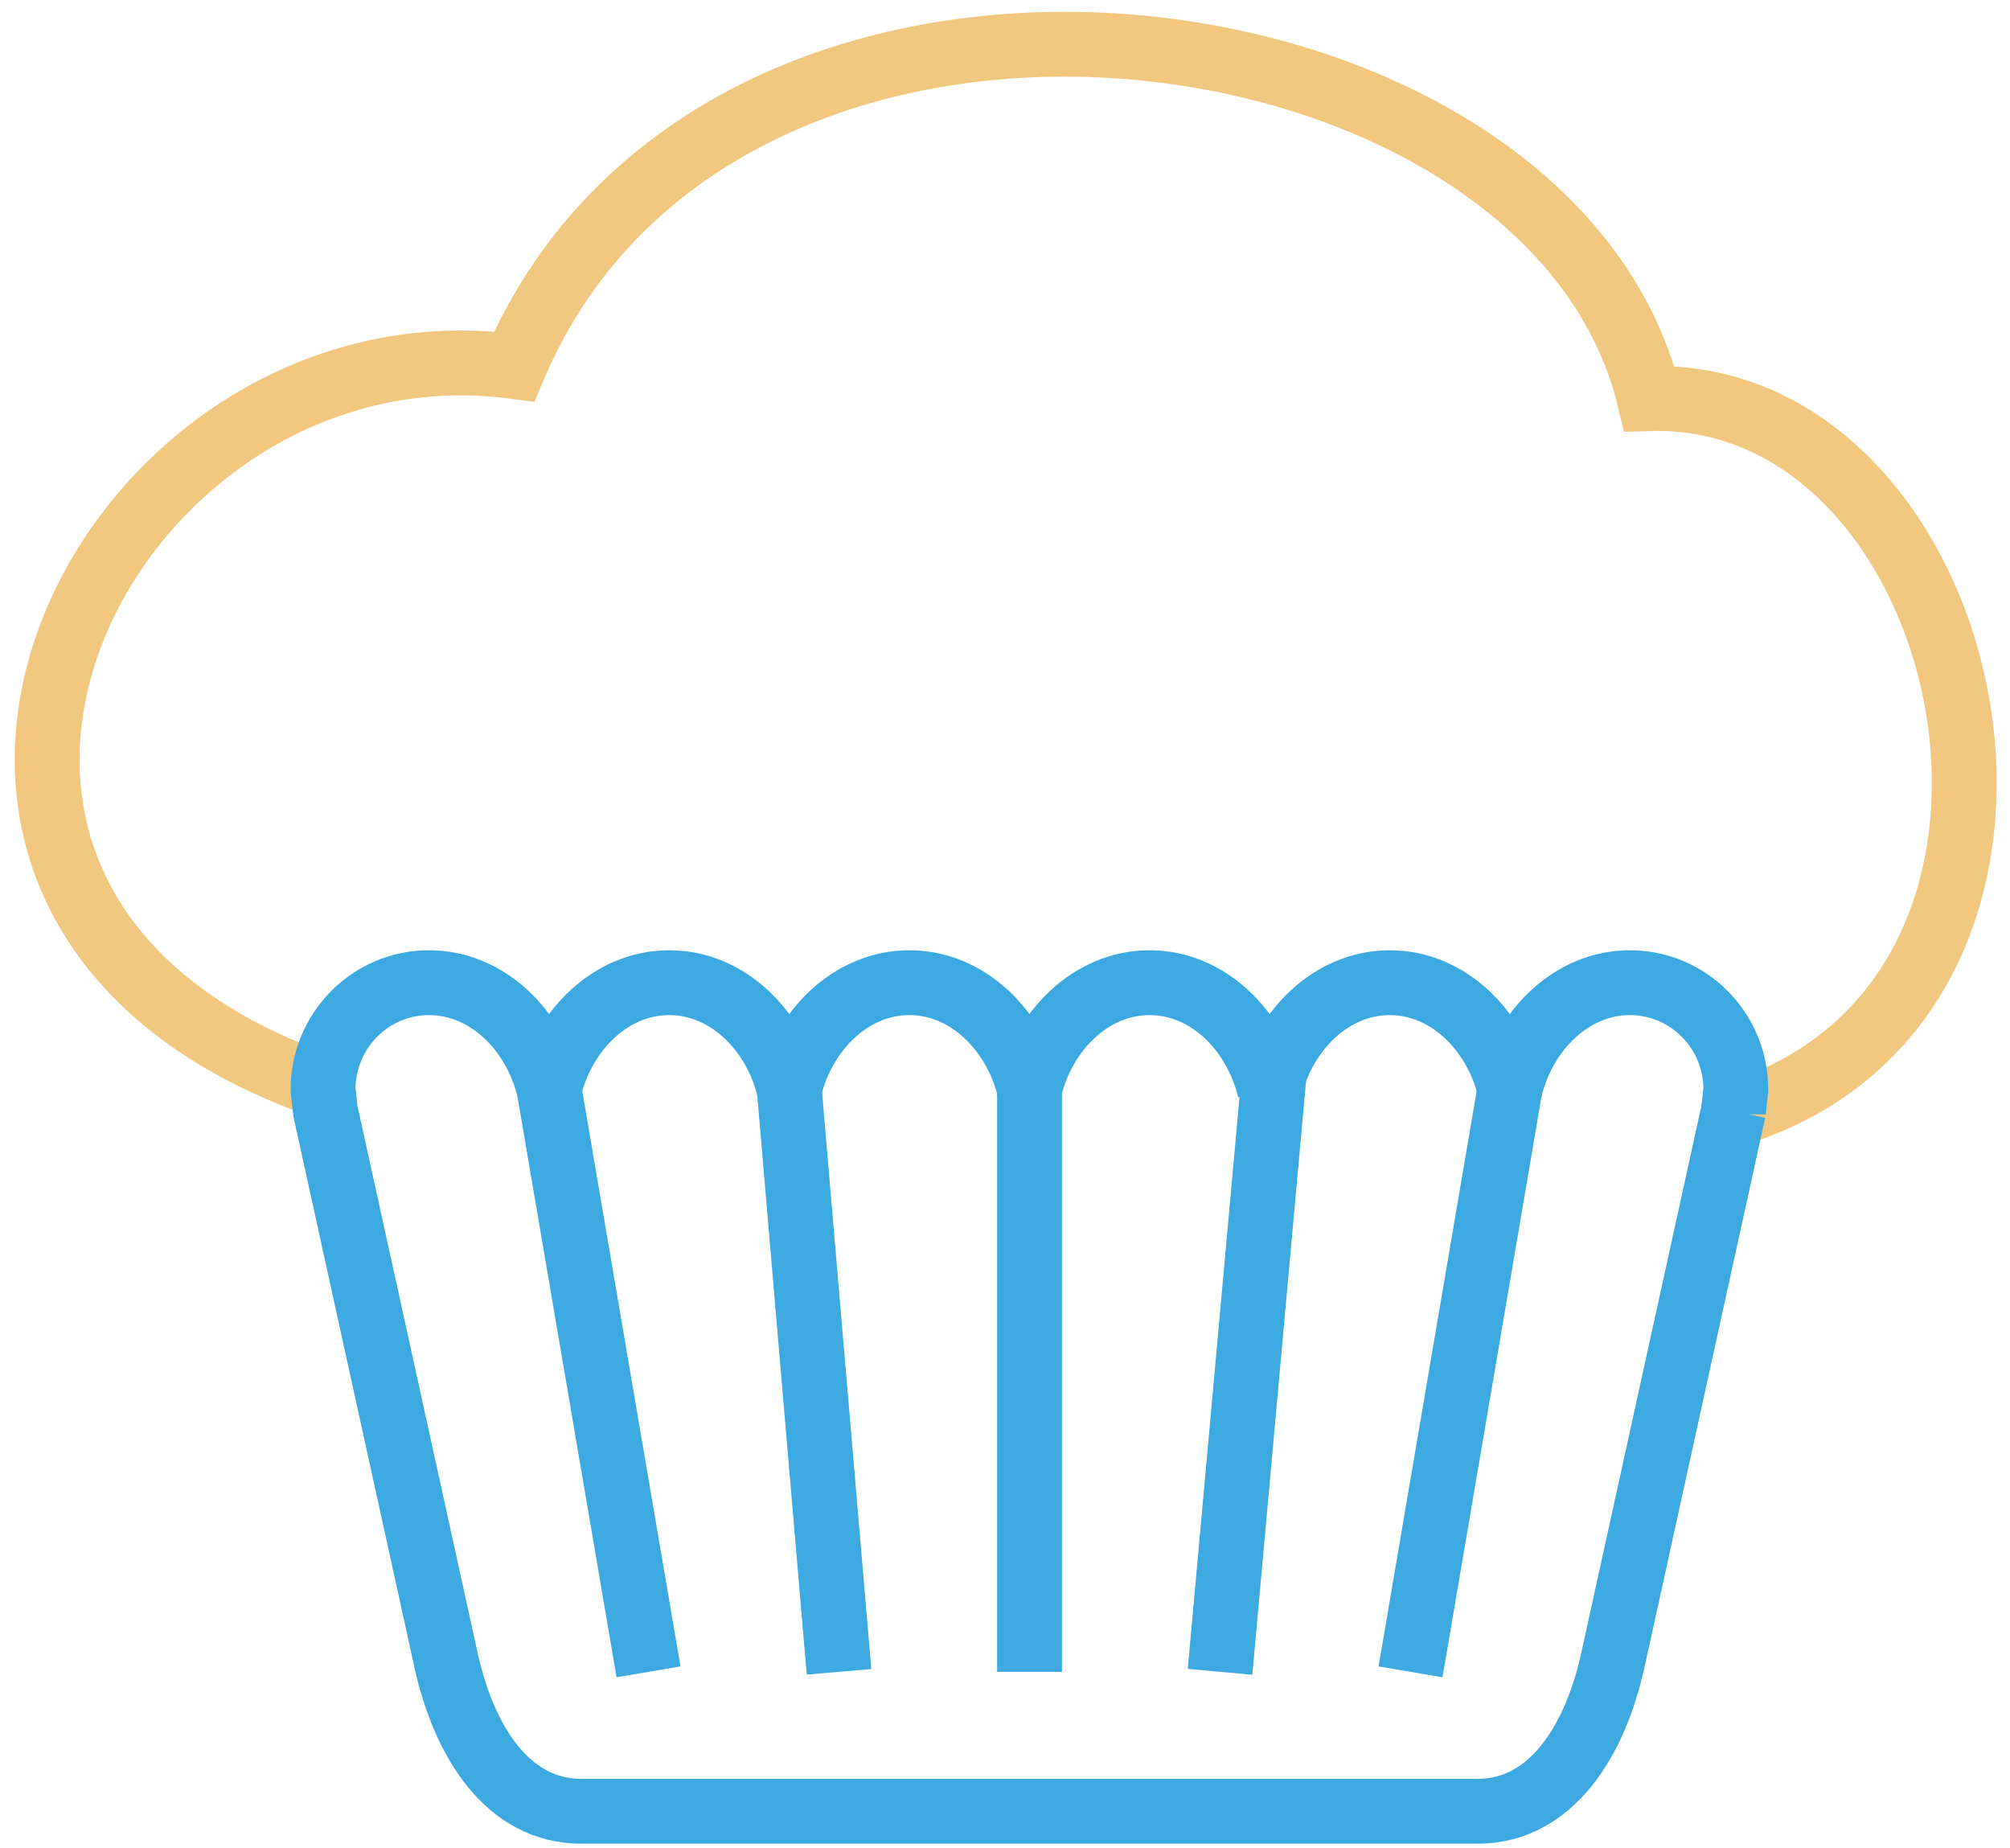
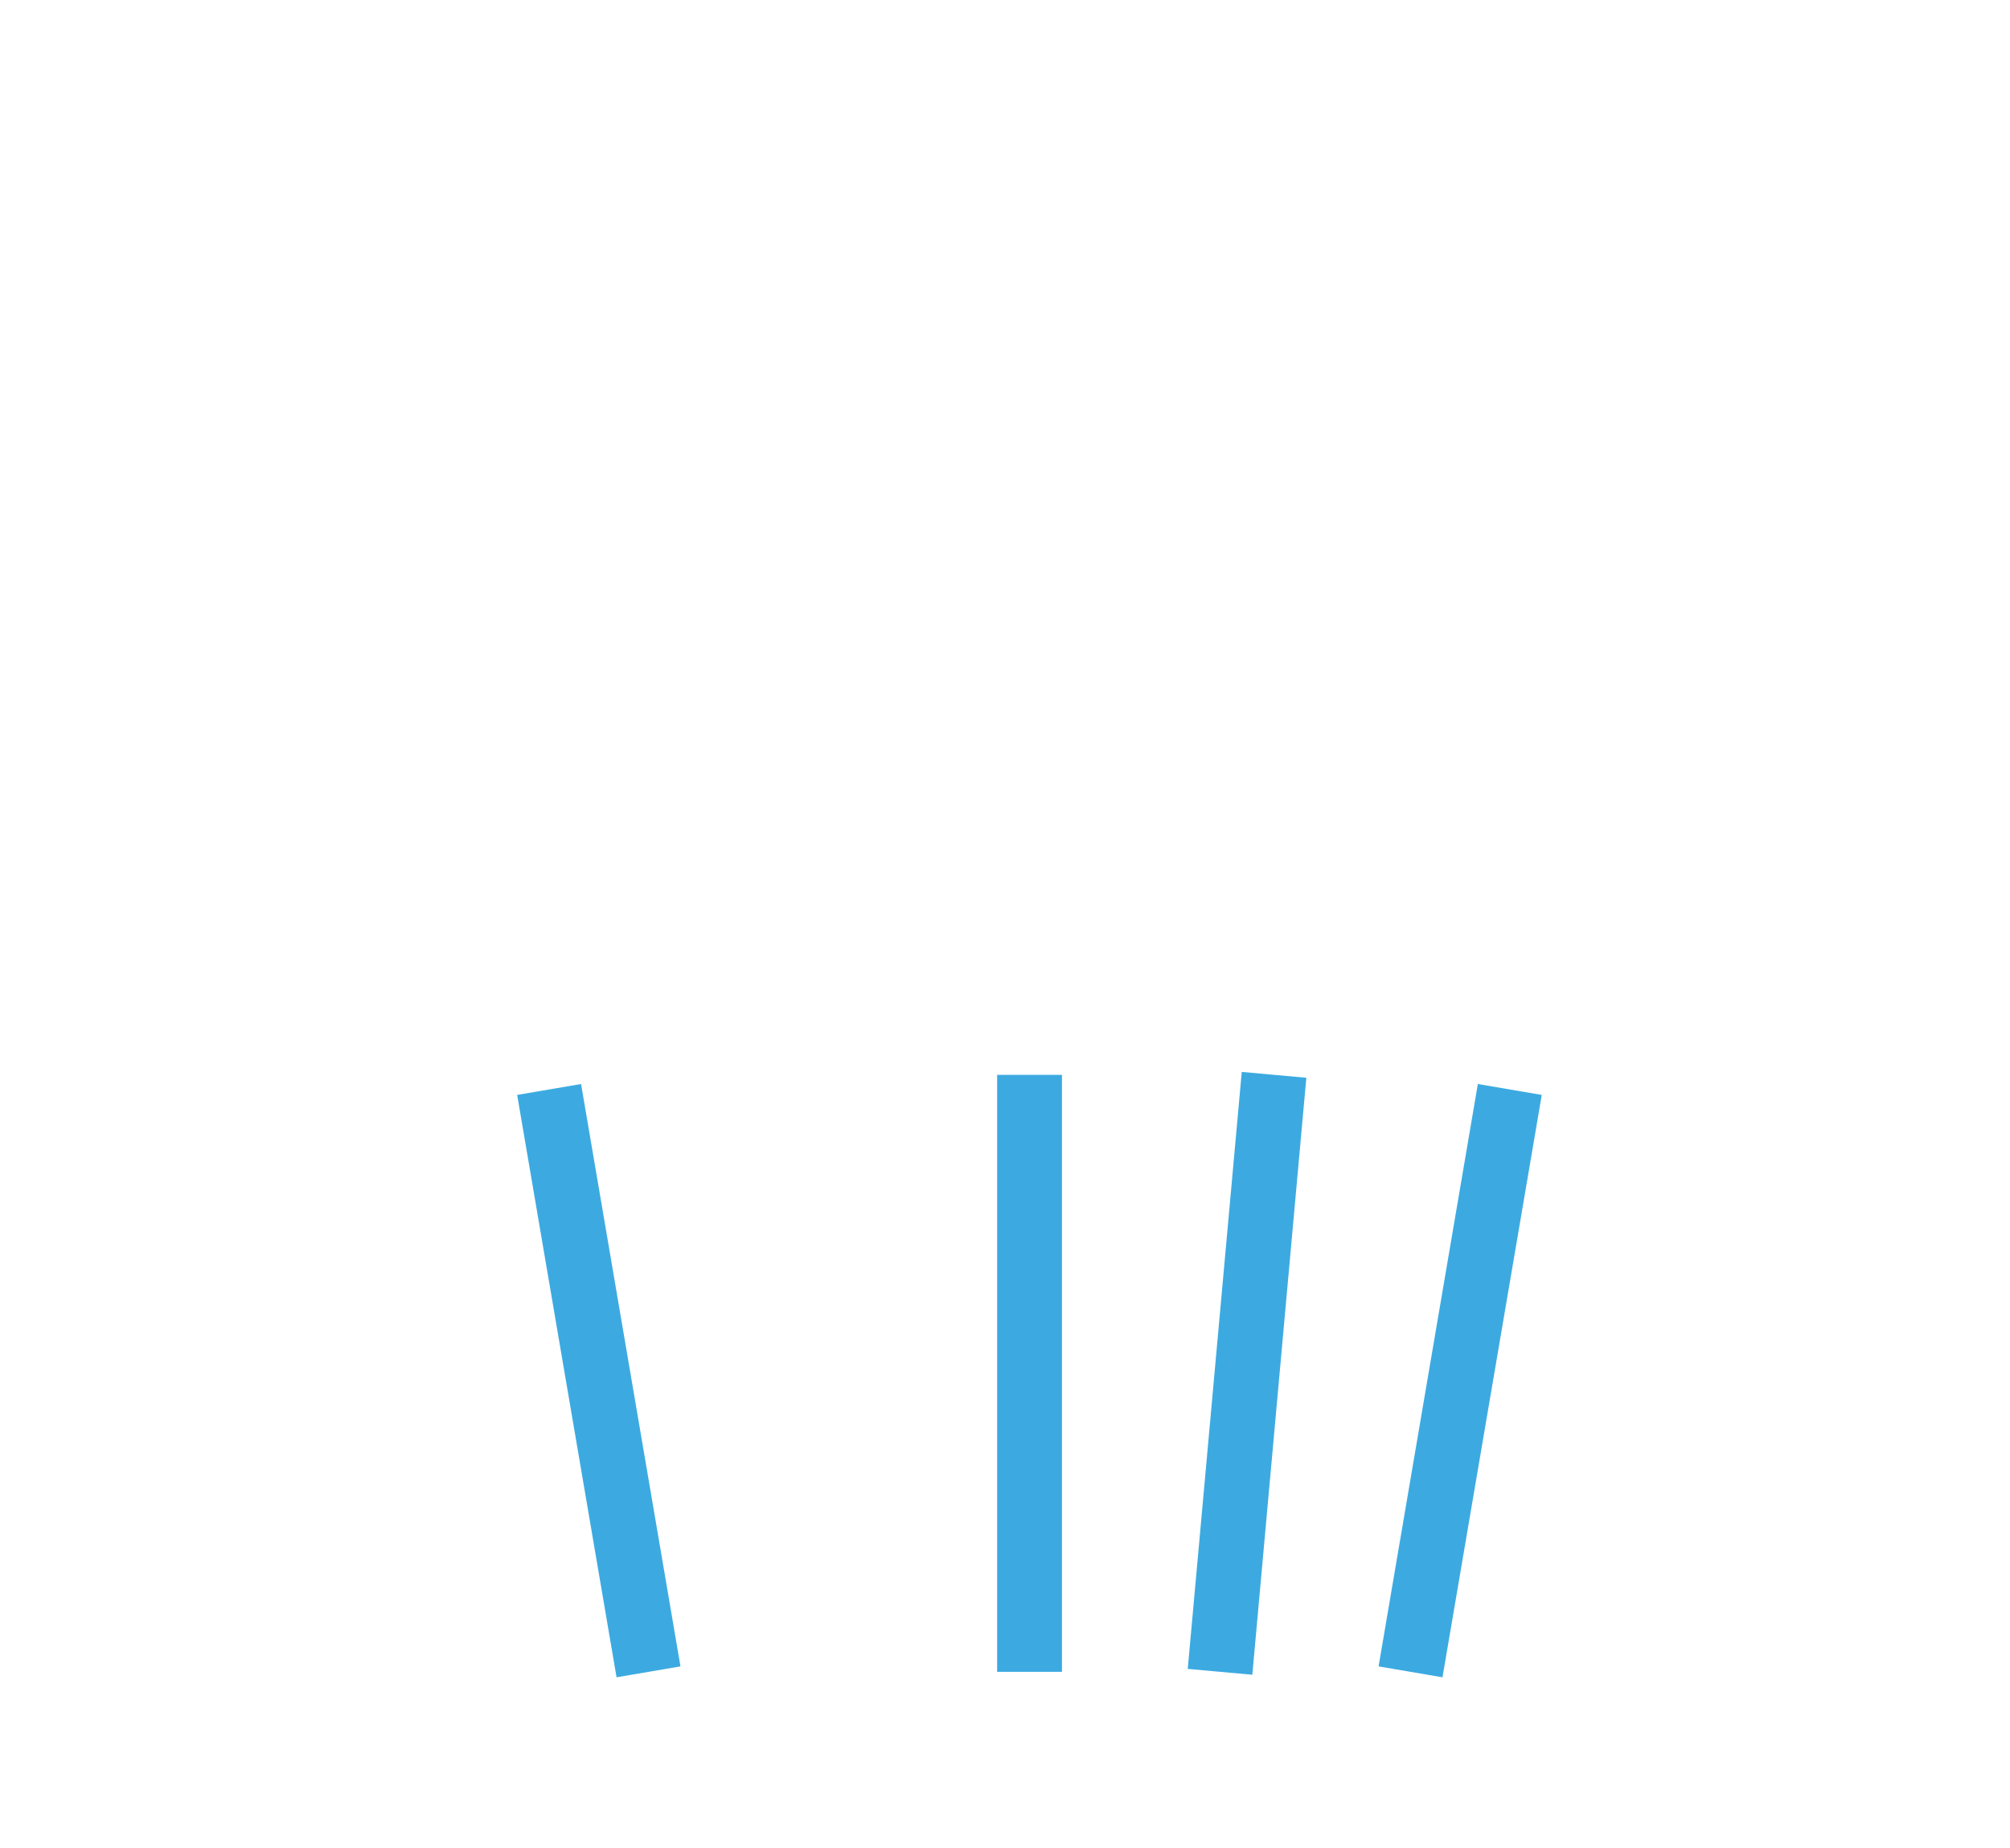
<svg xmlns="http://www.w3.org/2000/svg" width="62" height="57" viewBox="0 0 62 57">
  <g fill="none" fill-rule="evenodd" stroke-width="2">
-     <path stroke="#3CAAE1" d="M16.938 33.598l3.066 17.96M24.346 33.598l1.534 17.959M31.757 33.147v18.41M39.299 33.147l-1.666 18.41M46.571 33.598l-3.062 17.96" />
-     <path stroke="#F1C77F" d="M9.904 33.482c-15.875-5.586-6.775-23.864 5.955-22.18 6.413-15.04 31.98-11.616 35.016.991 10.23-.3 14.323 18.506 2.568 22.085" />
-     <path stroke="#3CAAE1" d="M53.471 34.259L49.75 51.197c-.542 2.472-1.89 4.66-4.168 4.66H17.926c-2.277 0-3.621-2.173-4.168-4.66L10.037 34.26l-.072-.66c0-1.82 1.463-3.295 3.268-3.295 1.805 0 3.268 1.475 3.705 3.294.435-1.819 1.9-3.294 3.703-3.294 1.805 0 3.268 1.475 3.705 3.294.436-1.819 1.9-3.294 3.704-3.294 1.804 0 3.268 1.475 3.704 3.294.436-1.819 1.9-3.294 3.705-3.294 1.804 0 3.267 1.475 3.704 3.294.435-1.819 1.9-3.294 3.705-3.294 1.802 0 3.267 1.475 3.703 3.294.437-1.819 1.9-3.294 3.704-3.294 1.804 0 3.268 1.475 3.268 3.294l-.072.661z" />
+     <path stroke="#3CAAE1" d="M16.938 33.598l3.066 17.96M24.346 33.598M31.757 33.147v18.41M39.299 33.147l-1.666 18.41M46.571 33.598l-3.062 17.96" />
  </g>
</svg>